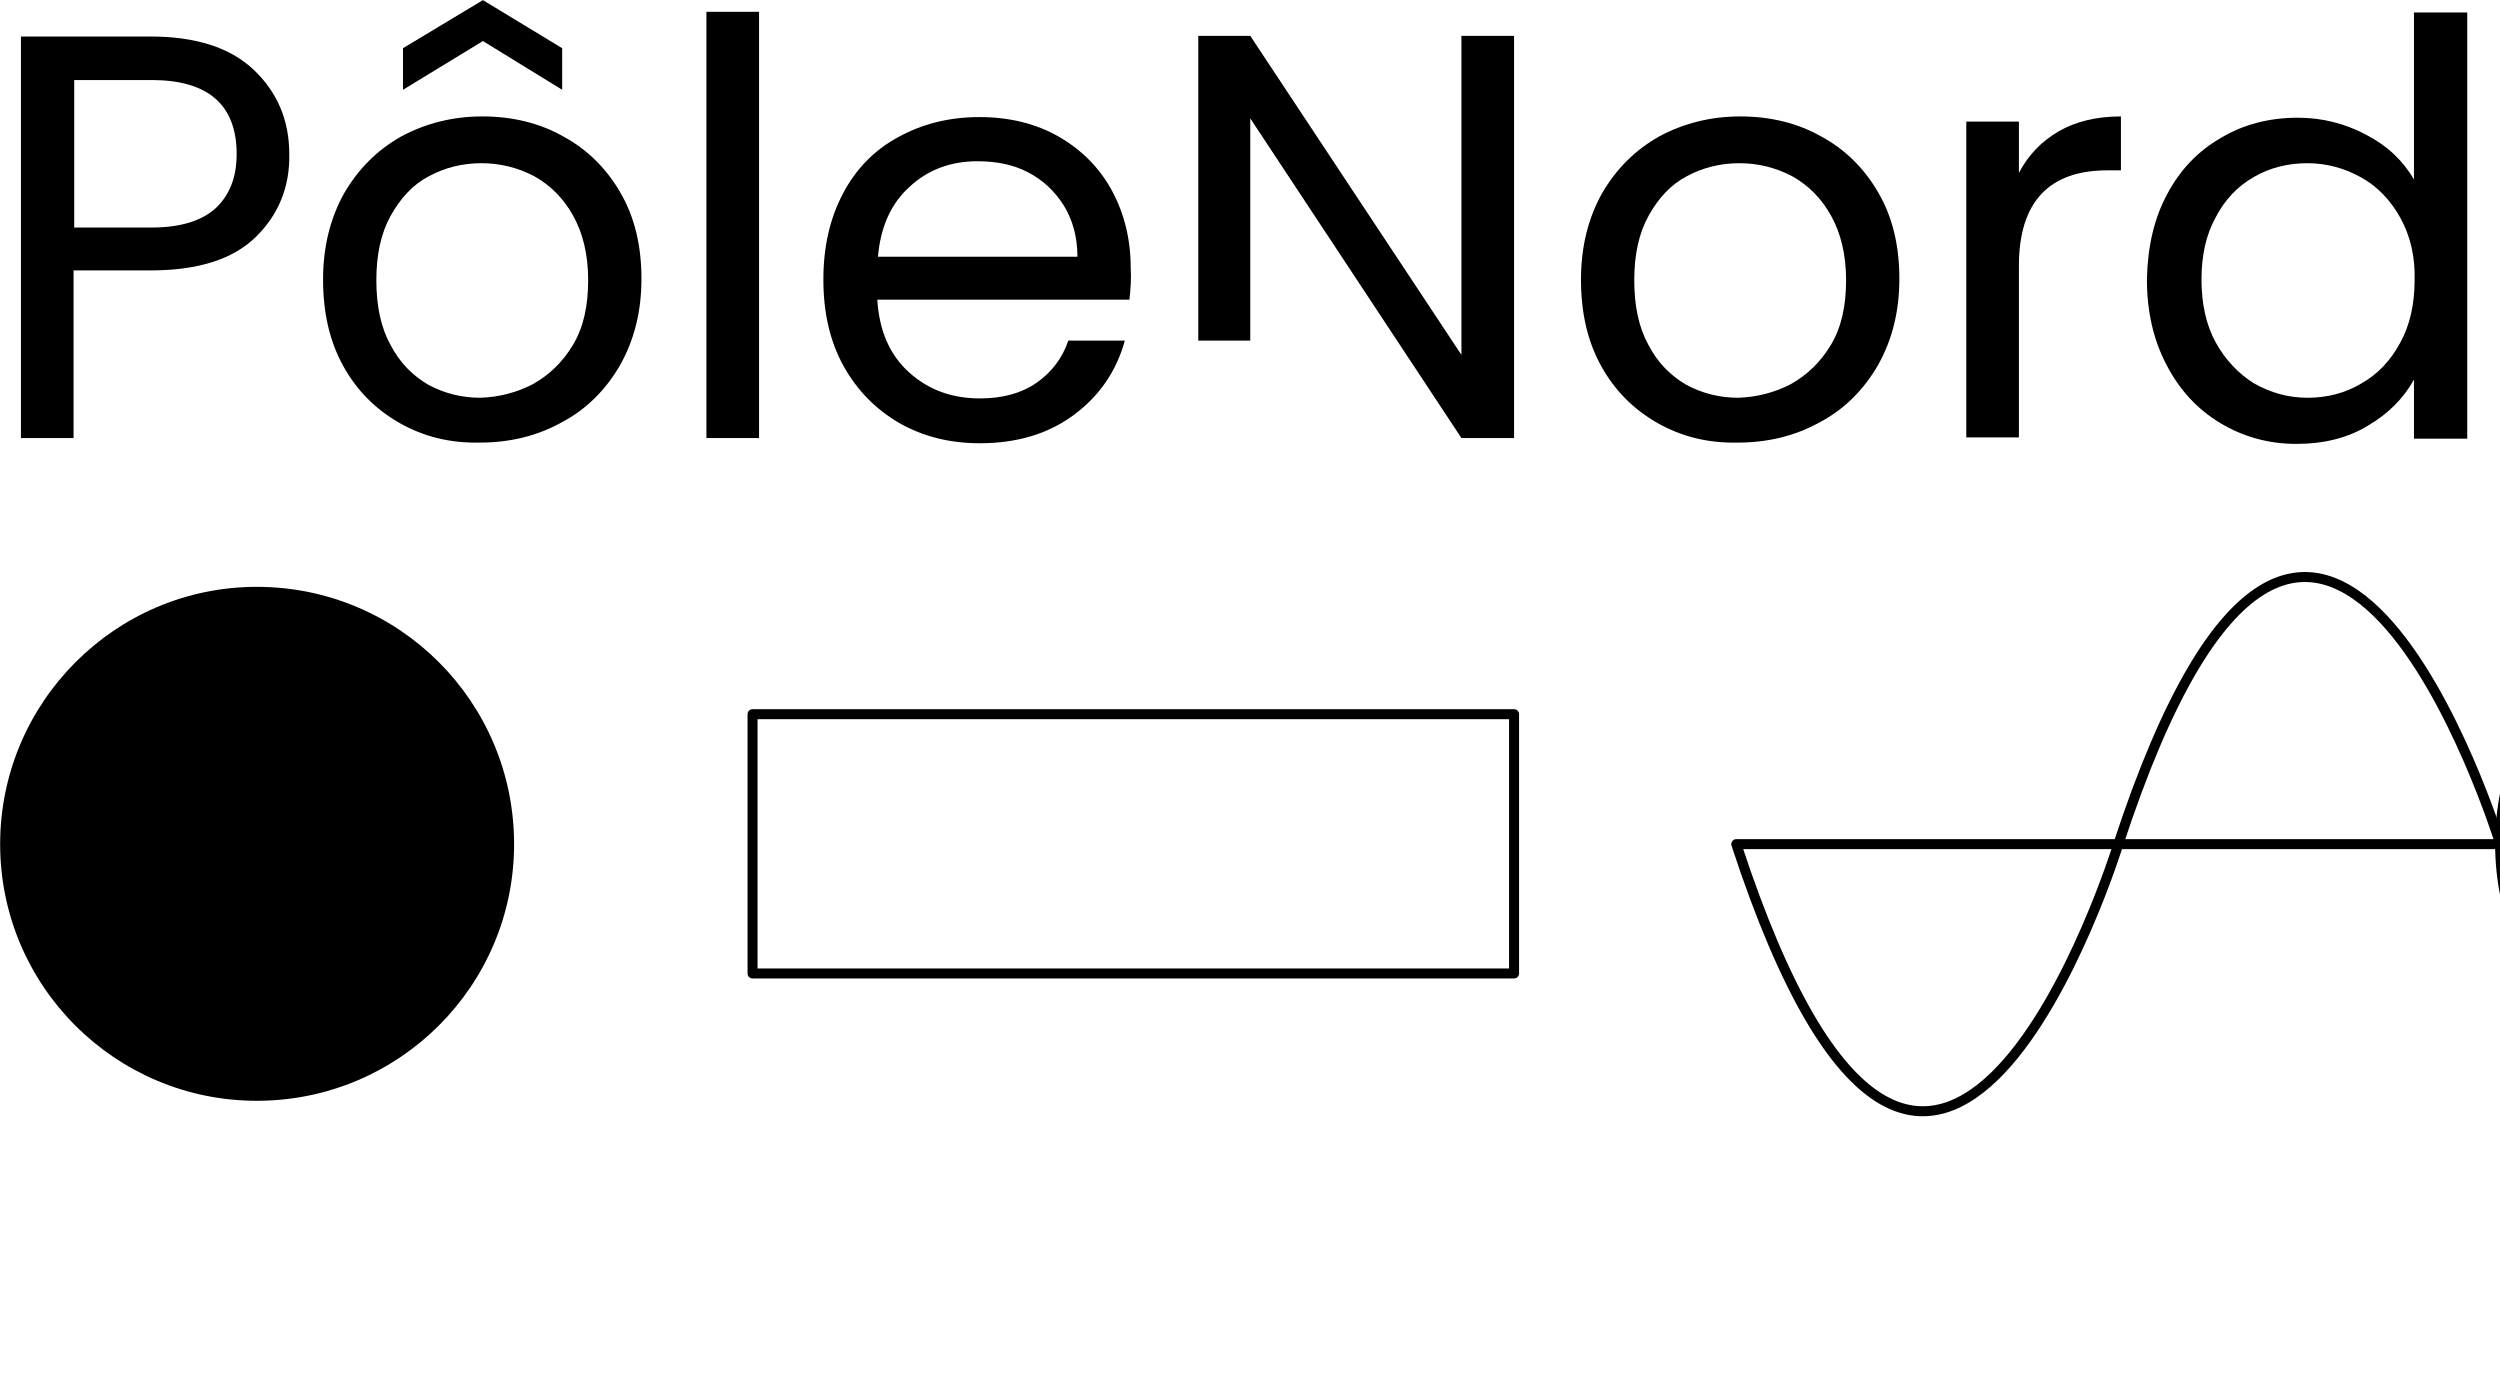
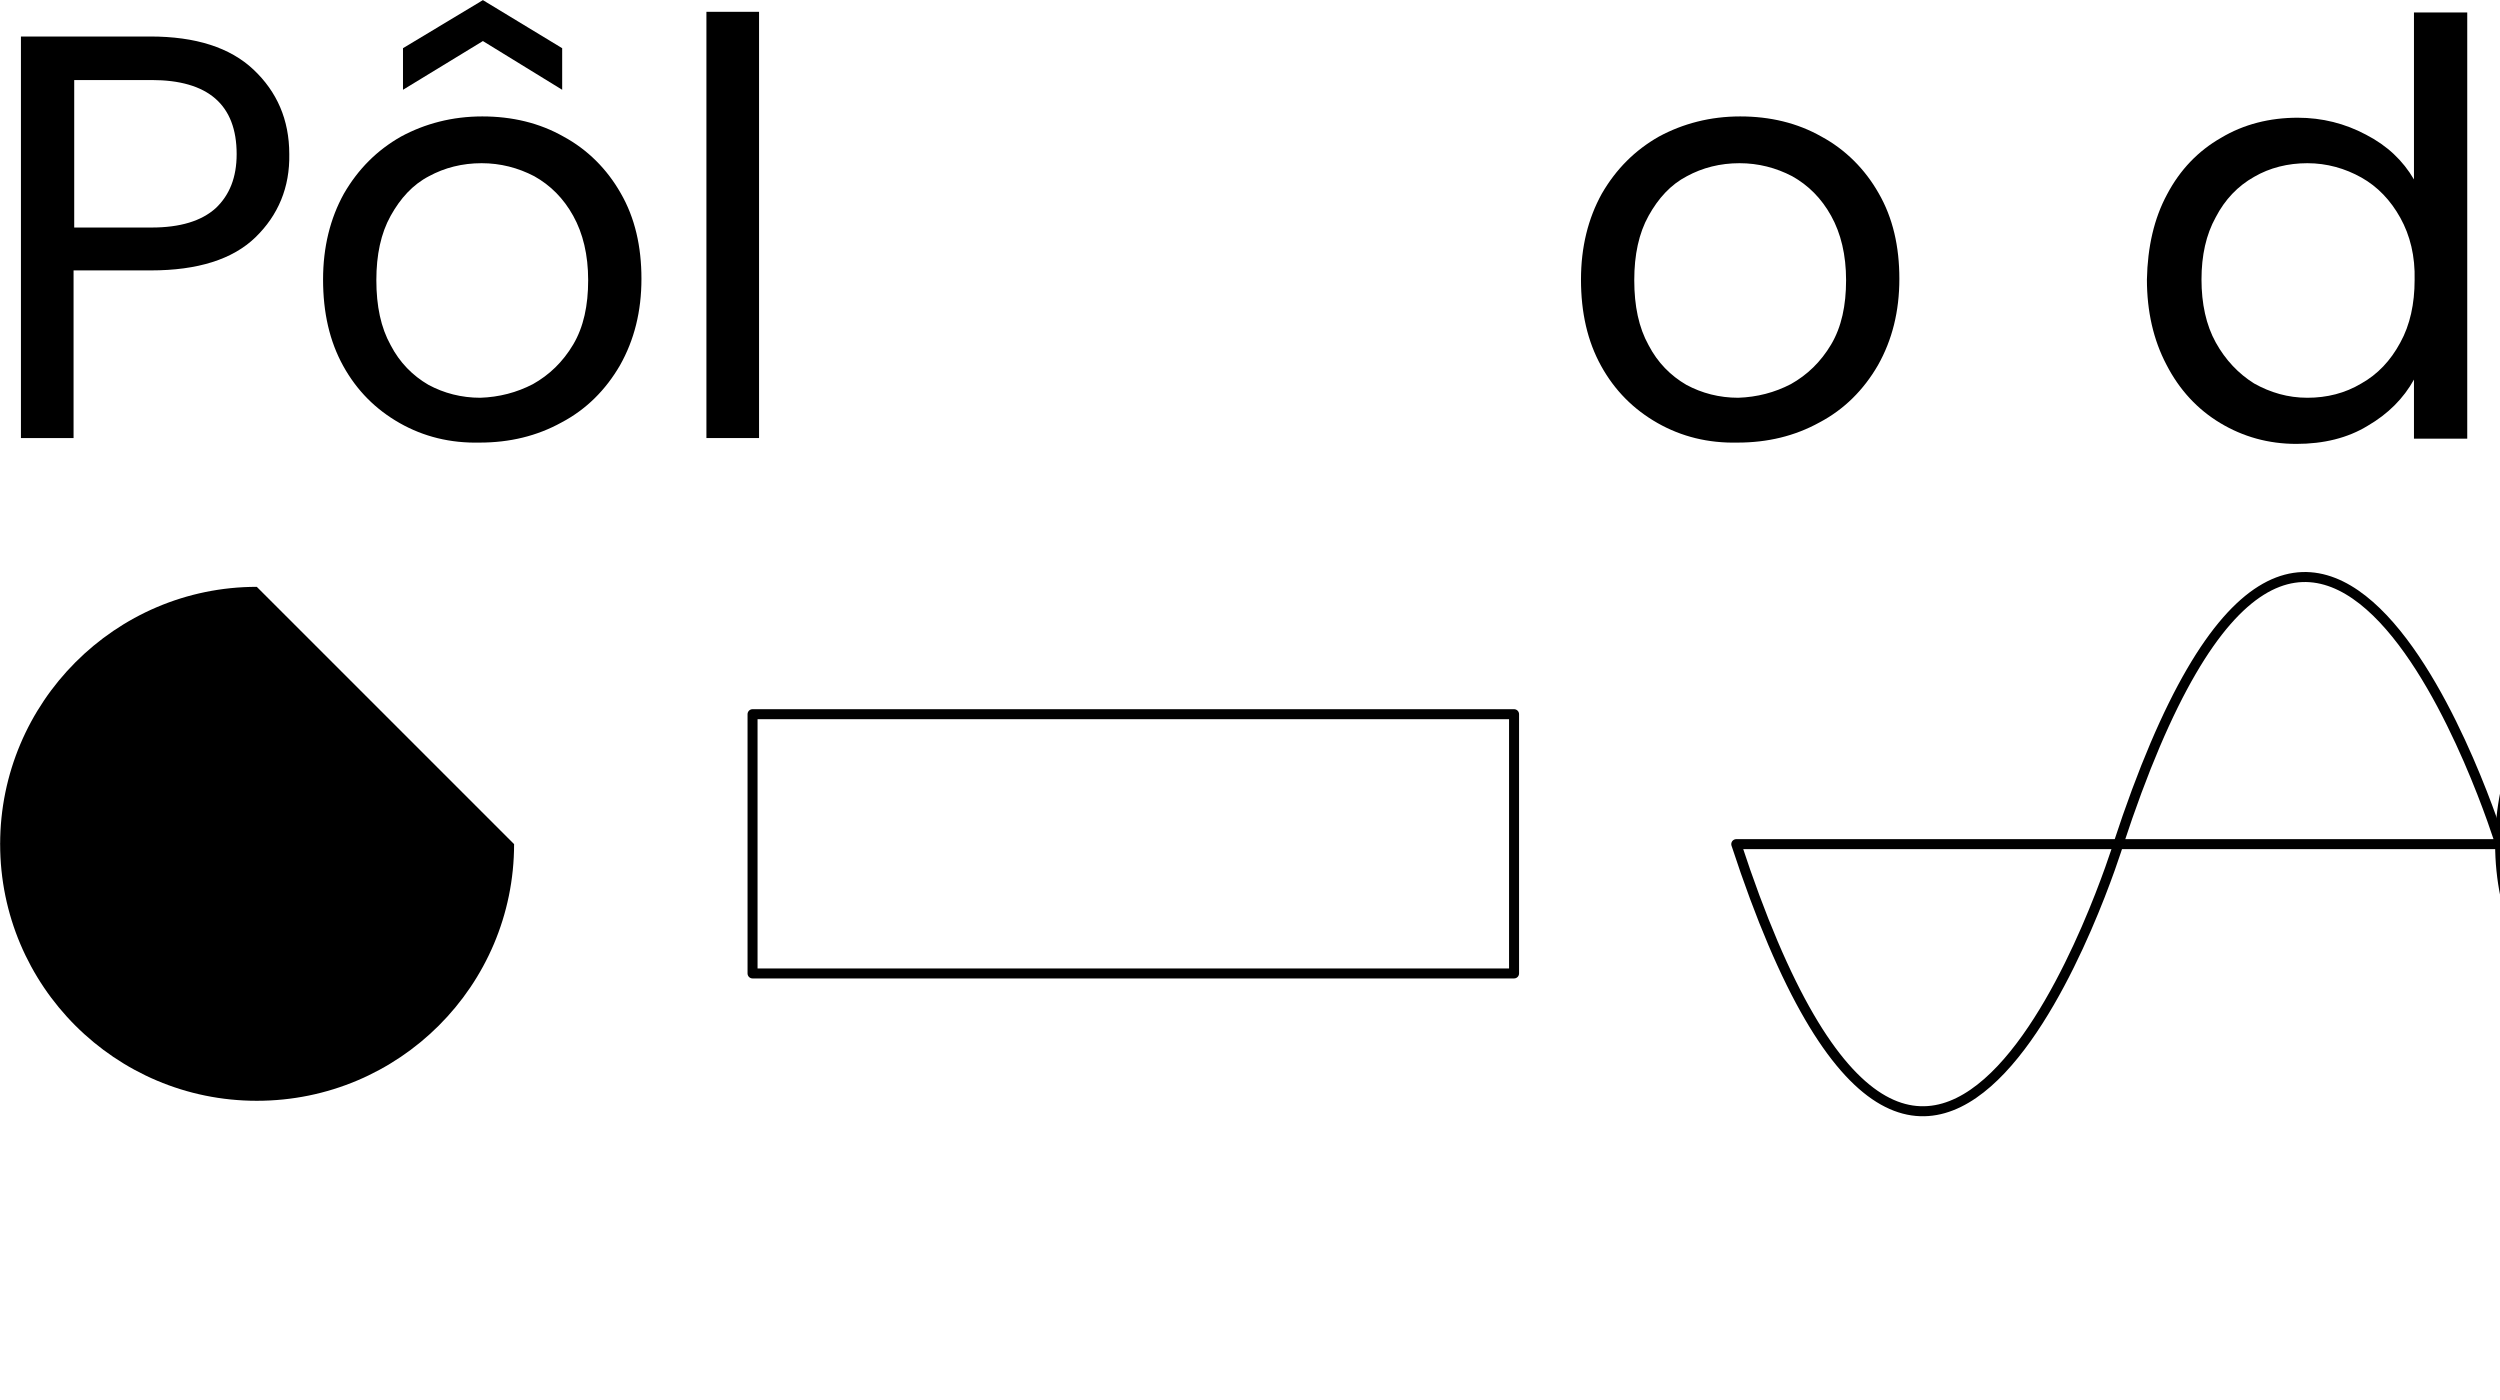
<svg xmlns="http://www.w3.org/2000/svg" xmlns:ns1="http://www.serif.com/" width="100%" height="100%" viewBox="0 0 1000 560" version="1.1" xml:space="preserve" style="fill-rule:evenodd;clip-rule:evenodd;stroke-linejoin:round;stroke-miterlimit:2;">
  <g transform="matrix(1,0,0,1,-1000,0)">
    <g transform="matrix(2.599,0,0,2.599,-593.035,-485.447)">
      <path id="path7440_00000139993260365833452170000007558768668314395779_" d="M613,316.7C613,316.7 584.5,224.2 554.2,316.7L613,316.7Z" style="fill-rule:nonzero;" />
    </g>
    <g transform="matrix(2.599,0,0,2.599,1406.96,-485.447)">
      <path d="M307.3,316.7C307.3,338.5 289.6,356.2 267.7,356.2C245.9,356.2 228.2,338.5 228.2,316.7C228.2,294.9 245.9,277.1 267.7,277.1C289.6,277.1 307.3,294.8 307.3,316.7" style="fill:none;fill-rule:nonzero;stroke:black;stroke-width:1.54px;" />
    </g>
    <g transform="matrix(2.599,0,0,2.599,406.965,-485.447)">
      <path d="M267.5,223.3C264,226.7 258.6,228.4 251.4,228.4L239.5,228.4L239.5,254.2L231.4,254.2L231.4,192.4L251.3,192.4C258.3,192.4 263.6,194.1 267.2,197.5C270.8,200.9 272.7,205.2 272.7,210.5C272.8,215.6 271,219.9 267.5,223.3ZM261.4,218.8C263.5,216.8 264.6,214.1 264.6,210.5C264.6,202.9 260.2,199.1 251.5,199.1L239.6,199.1L239.6,221.8L251.5,221.8C255.9,221.8 259.2,220.8 261.4,218.8Z" style="fill-rule:nonzero;" />
      <path d="M289.7,251.9C286,249.8 283.1,246.9 281,243.1C278.9,239.3 277.9,234.9 277.9,229.8C277.9,224.8 279,220.4 281.1,216.6C283.3,212.8 286.2,209.9 289.9,207.8C293.6,205.8 297.8,204.7 302.4,204.7C307,204.7 311.2,205.7 314.9,207.8C318.6,209.8 321.6,212.8 323.7,216.5C325.9,220.3 326.9,224.7 326.9,229.7C326.9,234.7 325.8,239.1 323.6,243C321.4,246.8 318.4,249.8 314.6,251.8C310.8,253.9 306.6,254.9 302,254.9C297.5,255 293.4,254 289.7,251.9ZM310.2,245.9C312.7,244.5 314.8,242.5 316.4,239.8C318,237.1 318.7,233.8 318.7,229.9C318.7,226 317.9,222.7 316.4,220C314.9,217.3 312.9,215.3 310.4,213.9C307.9,212.6 305.2,211.9 302.3,211.9C299.3,211.9 296.6,212.6 294.2,213.9C291.7,215.2 289.8,217.3 288.3,220C286.8,222.7 286.1,226 286.1,229.9C286.1,233.9 286.8,237.2 288.3,239.9C289.7,242.6 291.7,244.6 294.1,246C296.5,247.3 299.2,248 302.1,248C305,247.9 307.7,247.2 310.2,245.9ZM302.5,193.1L290.2,200.6L290.2,194.2L302.5,186.8L314.7,194.2L314.7,200.6L302.5,193.1Z" style="fill-rule:nonzero;" />
      <rect x="336.9" y="188.6" width="8.1" height="65.6" style="fill-rule:nonzero;" />
-       <path d="M402,232.9L363.2,232.9C363.5,237.7 365.1,241.4 368.1,244.1C371.1,246.8 374.7,248.1 379,248.1C382.5,248.1 385.4,247.3 387.7,245.7C390,244.1 391.7,241.9 392.6,239.2L401.3,239.2C400,243.9 397.4,247.7 393.5,250.6C389.6,253.5 384.8,255 379,255C374.4,255 370.3,254 366.6,251.9C363,249.8 360.1,246.9 358,243.1C355.9,239.3 354.9,234.9 354.9,229.8C354.9,224.8 355.9,220.4 357.9,216.6C359.9,212.8 362.7,209.9 366.4,207.9C370,205.9 374.2,204.8 378.9,204.8C383.5,204.8 387.6,205.8 391.1,207.8C394.6,209.8 397.4,212.6 399.3,216.1C401.2,219.6 402.2,223.6 402.2,228C402.3,229.6 402.2,231.2 402,232.9ZM391.9,218.4C390.5,216.2 388.7,214.5 386.4,213.3C384.1,212.1 381.5,211.6 378.6,211.6C374.5,211.6 371,212.9 368.2,215.5C365.3,218.1 363.7,221.7 363.3,226.3L394,226.3C394,223.3 393.3,220.7 391.9,218.4Z" style="fill-rule:nonzero;" />
      <path d="M483.3,251.9C479.6,249.8 476.7,246.9 474.6,243.1C472.5,239.3 471.5,234.9 471.5,229.8C471.5,224.8 472.6,220.4 474.7,216.6C476.9,212.8 479.8,209.9 483.5,207.8C487.2,205.8 491.4,204.7 496,204.7C500.6,204.7 504.8,205.7 508.5,207.8C512.2,209.8 515.2,212.8 517.3,216.5C519.5,220.3 520.5,224.7 520.5,229.7C520.5,234.7 519.4,239.1 517.2,243C515,246.8 512,249.8 508.2,251.8C504.4,253.9 500.2,254.9 495.6,254.9C491.1,255 487,254 483.3,251.9ZM503.8,245.9C506.3,244.5 508.4,242.5 510,239.8C511.6,237.1 512.3,233.8 512.3,229.9C512.3,226 511.5,222.7 510,220C508.5,217.3 506.5,215.3 504,213.9C501.5,212.6 498.8,211.9 495.9,211.9C492.9,211.9 490.2,212.6 487.8,213.9C485.3,215.2 483.4,217.3 481.9,220C480.4,222.7 479.7,226 479.7,229.9C479.7,233.9 480.4,237.2 481.9,239.9C483.3,242.6 485.3,244.6 487.7,246C490.1,247.3 492.8,248 495.7,248C498.6,247.9 501.3,247.2 503.8,245.9Z" style="fill-rule:nonzero;" />
-       <path d="M545,207C547.6,205.5 550.8,204.7 554.6,204.7L554.6,213L552.5,213C543.5,213 538.9,217.9 538.9,227.7L538.9,254.1L530.8,254.1L530.8,205.5L538.9,205.5L538.9,213.4C540.3,210.7 542.3,208.6 545,207Z" style="fill-rule:nonzero;" />
      <path d="M561.7,216.7C563.7,212.9 566.5,210 570,208C573.5,205.9 577.5,204.9 581.8,204.9C585.6,204.9 589.1,205.8 592.3,207.5C595.6,209.2 598,211.5 599.7,214.4L599.7,188.7L607.9,188.7L607.9,254.3L599.7,254.3L599.7,245.2C598.1,248.1 595.7,250.5 592.6,252.3C589.5,254.2 585.8,255.1 581.6,255.1C577.3,255.1 573.4,254 569.9,251.9C566.4,249.8 563.6,246.8 561.6,242.9C559.6,239.1 558.6,234.7 558.6,229.8C558.7,224.8 559.7,220.4 561.7,216.7ZM597.6,220.3C596.1,217.6 594.1,215.5 591.6,214.1C589.1,212.7 586.3,211.9 583.3,211.9C580.3,211.9 577.5,212.6 575.1,214C572.6,215.4 570.6,217.5 569.2,220.2C567.7,222.9 567,226.1 567,229.8C567,233.5 567.7,236.8 569.2,239.5C570.7,242.2 572.7,244.3 575.1,245.8C577.6,247.2 580.3,248 583.3,248C586.3,248 589.1,247.3 591.6,245.8C594.1,244.4 596.1,242.3 597.6,239.5C599.1,236.8 599.8,233.5 599.8,229.9C599.9,226.2 599.1,223 597.6,220.3Z" style="fill-rule:nonzero;" />
-       <path d="M453.1,192.3L453.1,241.4L420.6,192.3L412.6,192.3L412.6,239.2L420.6,239.2L420.6,205L453.1,254.2L461.2,254.2L461.2,192.3L453.1,192.3Z" style="fill-rule:nonzero;" />
-       <path d="M307.3,316.7C307.3,338.5 289.6,356.2 267.7,356.2C245.9,356.2 228.2,338.5 228.2,316.7C228.2,294.9 245.9,277.1 267.7,277.1C289.6,277.1 307.3,294.8 307.3,316.7" style="fill-rule:nonzero;" />
+       <path d="M307.3,316.7C307.3,338.5 289.6,356.2 267.7,356.2C245.9,356.2 228.2,338.5 228.2,316.7C228.2,294.9 245.9,277.1 267.7,277.1" style="fill-rule:nonzero;" />
      <rect x="344" y="296.7" width="117.2" height="39.9" style="fill:none;fill-rule:nonzero;stroke:black;stroke-width:1.54px;" />
      <path id="path7440_00000073684244155972869950000017397734784107168909_" d="M554.2,316.7C554.2,316.7 525.7,409.2 495.4,316.7L554.2,316.7Z" style="fill:none;fill-rule:nonzero;stroke:black;stroke-width:1.54px;" />
      <path id="path7440_00000139993260365833452170000007558768668314395779_1" ns1:id="path7440_00000139993260365833452170000007558768668314395779_" d="M613,316.7C613,316.7 584.5,224.2 554.2,316.7L613,316.7Z" style="fill:none;fill-rule:nonzero;stroke:black;stroke-width:1.54px;" />
    </g>
  </g>
</svg>